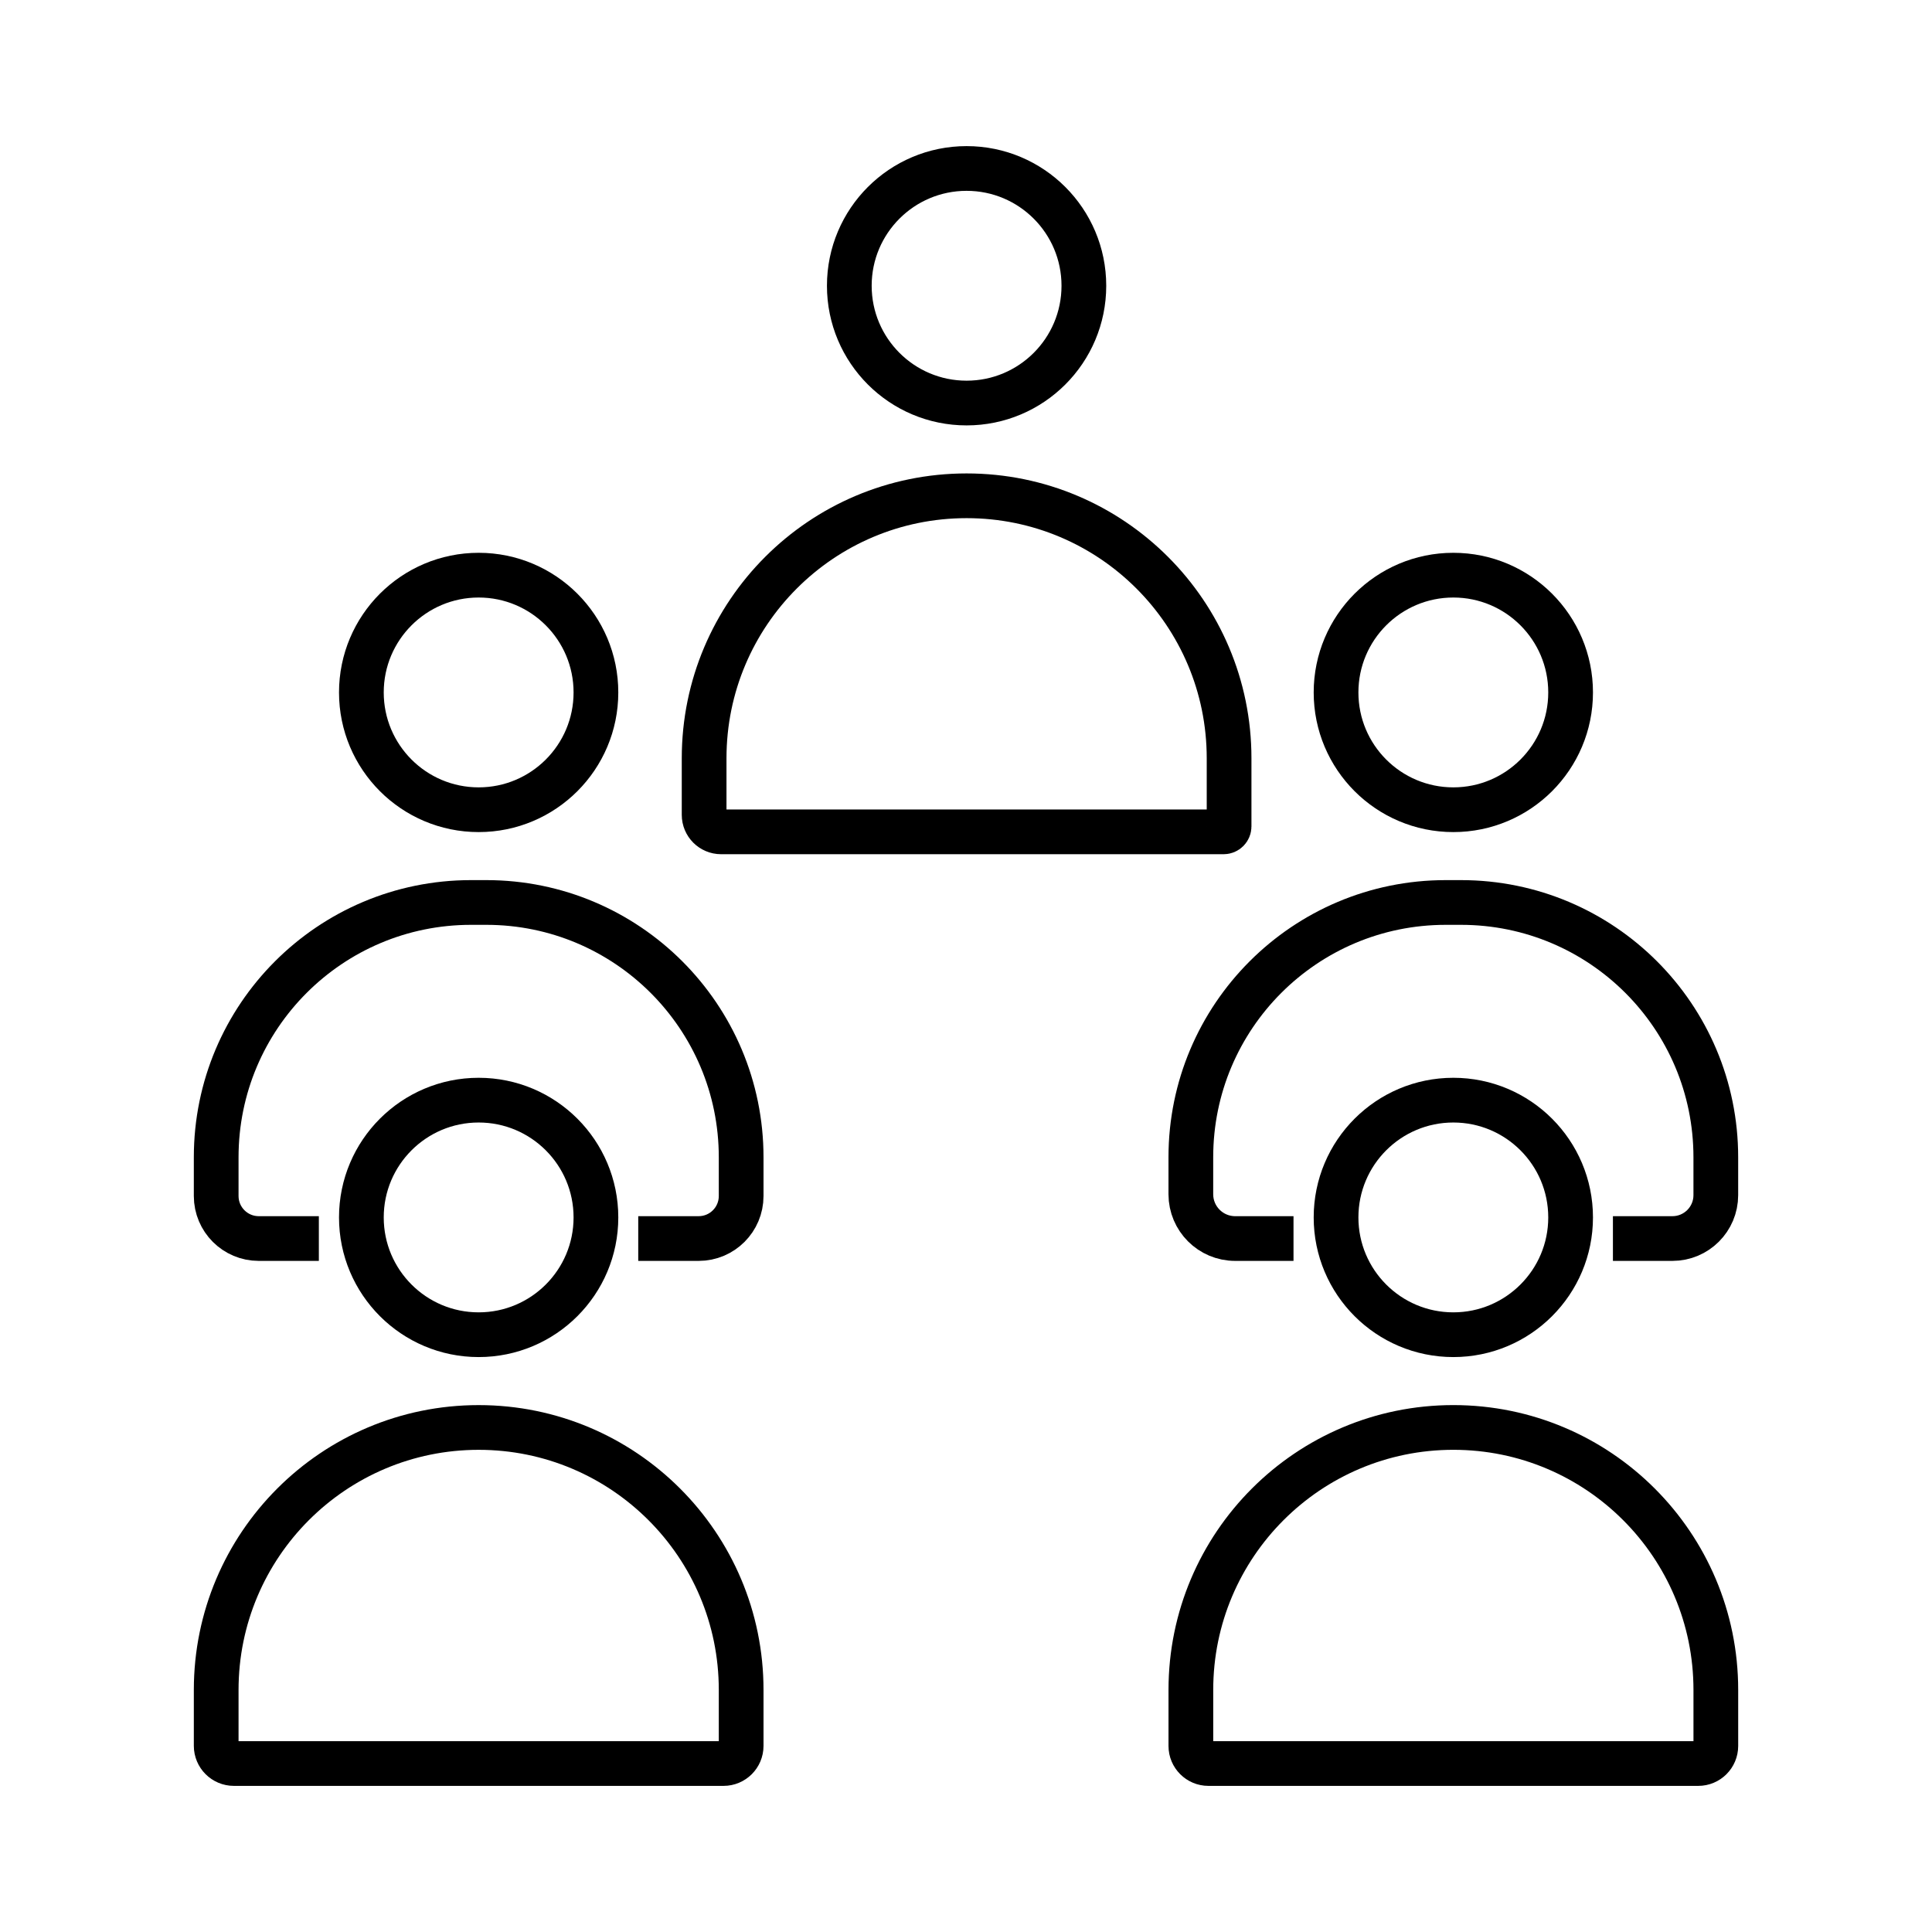
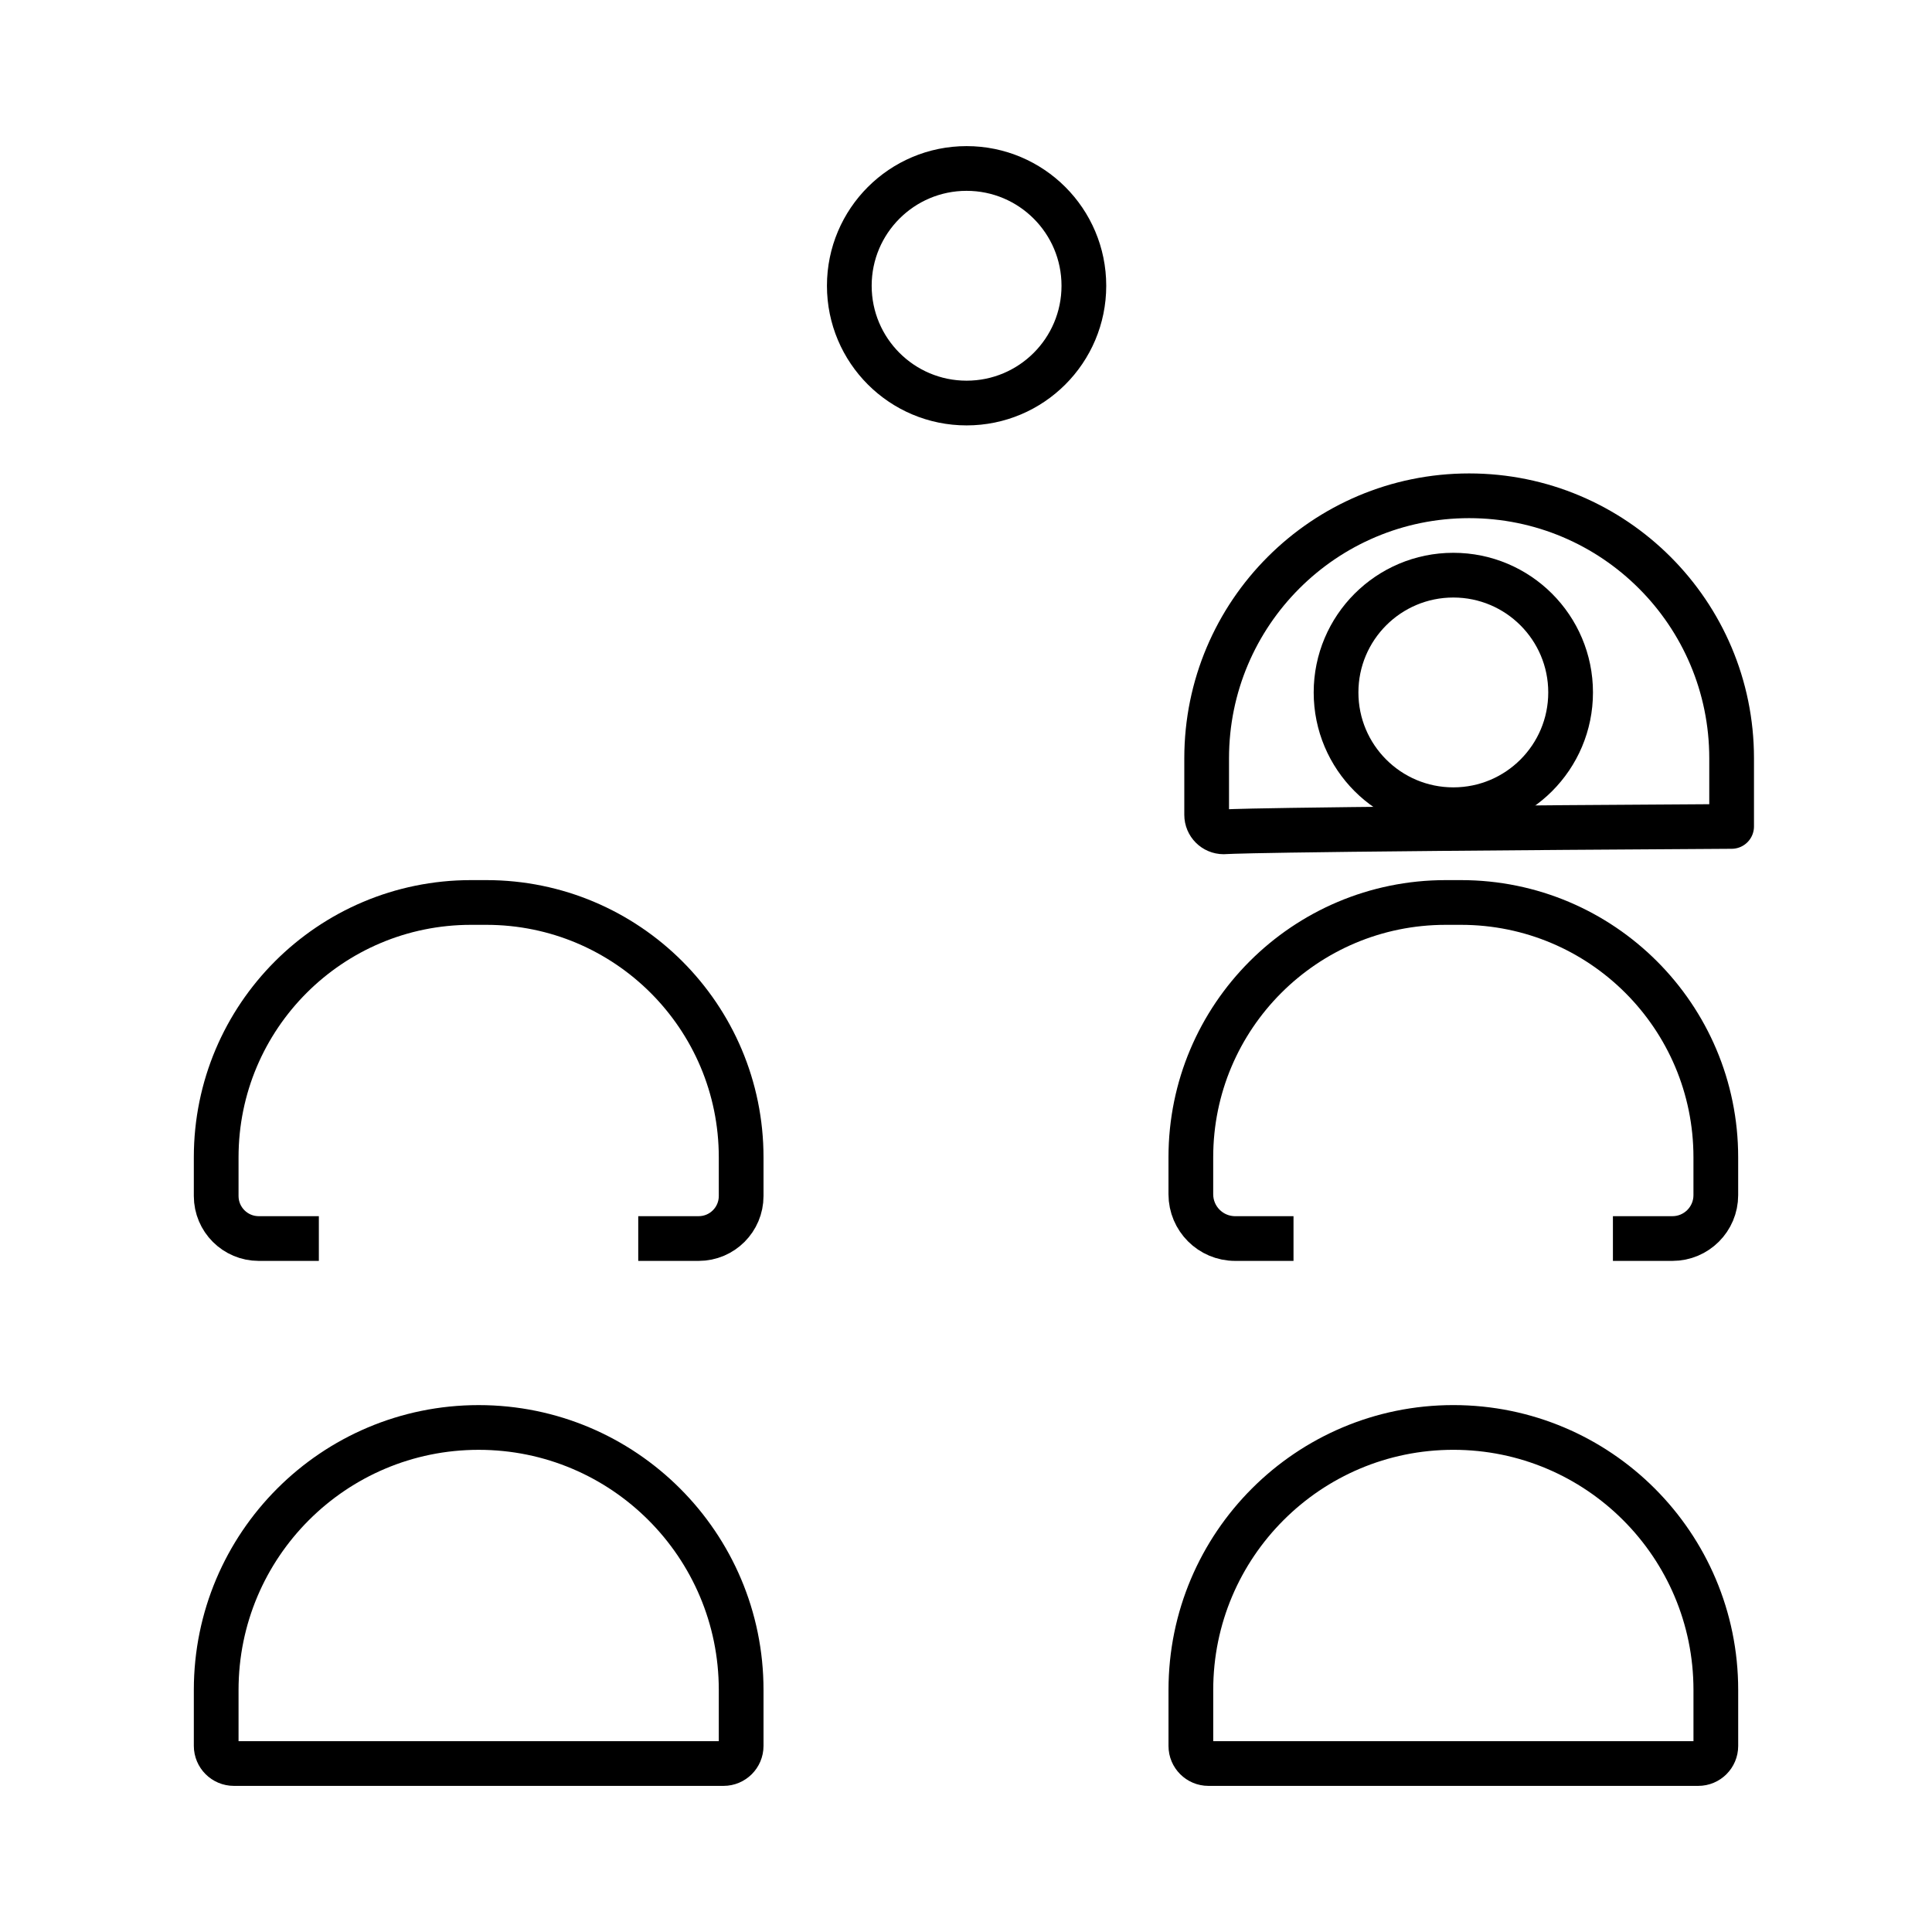
<svg xmlns="http://www.w3.org/2000/svg" version="1.1" id="Layer_1" x="0px" y="0px" viewBox="0 0 1080 1080" style="enable-background:new 0 0 1080 1080;" xml:space="preserve">
  <style type="text/css">
	.st0{fill:none;stroke:#000000;stroke-width:25;stroke-linecap:square;stroke-miterlimit:10;}
	.st1{fill:none;stroke:#000000;stroke-width:25;stroke-miterlimit:10;}
	.st2{fill:none;stroke:#000000;stroke-width:25;stroke-linecap:round;stroke-linejoin:round;stroke-miterlimit:10;}
	.st3{fill:none;stroke:#000000;stroke-width:25;stroke-linecap:square;stroke-linejoin:round;stroke-miterlimit:10;}
</style>
  <g>
    <g>
      <circle class="st1" cx="540.33" cy="159.74" r="65.56" />
-       <path class="st2" d="M684.03,465.01H403.11c-5.25,0-9.5-4.25-9.5-9.5v-31.63c0-81.03,65.69-146.73,146.73-146.73h0    c81.03,0,146.73,65.69,146.73,146.73v38.1C687.06,463.65,685.7,465.01,684.03,465.01z" />
+       <path class="st2" d="M684.03,465.01c-5.25,0-9.5-4.25-9.5-9.5v-31.63c0-81.03,65.69-146.73,146.73-146.73h0    c81.03,0,146.73,65.69,146.73,146.73v38.1C687.06,463.65,685.7,465.01,684.03,465.01z" />
    </g>
    <g>
-       <circle class="st0" cx="267.57" cy="387.08" r="65.56" />
      <path class="st3" d="M369.28,692.35h21.27c13.12,0,23.76-10.64,23.76-23.76v-21.63c0-78.68-63.79-142.47-142.47-142.47h-8.52    c-78.7,0-142.47,63.77-142.47,142.44v21.64c0,13.13,10.65,23.78,23.78,23.78h21.11" />
    </g>
    <g>
-       <circle class="st1" cx="267.57" cy="680.55" r="65.56" />
      <path class="st2" d="M404.46,985.82H130.74c-5.46,0-9.89-4.43-9.89-9.89v-31.24c0-81.03,65.69-146.73,146.73-146.73h0    c81.03,0,146.73,65.69,146.73,146.73v31.3C414.3,981.42,409.89,985.82,404.46,985.82z" />
    </g>
    <g>
      <circle class="st0" cx="812.42" cy="387.08" r="65.56" />
      <path class="st3" d="M914.13,692.35h20.77c13.39,0,24.25-10.86,24.25-24.25v-21.17c0-78.67-63.77-142.44-142.44-142.44h-8.55    c-78.7,0-142.47,63.77-142.47,142.44v20.65c0,13.68,11.09,24.77,24.77,24.77h20.12" />
    </g>
    <g>
-       <circle class="st1" cx="812.42" cy="680.55" r="65.56" />
      <path class="st2" d="M949.33,985.82H675.52c-5.42,0-9.82-4.4-9.82-9.82v-31.32c0-81.03,65.69-146.73,146.73-146.73h0    c81.03,0,146.73,65.69,146.73,146.73V976C959.15,981.43,954.76,985.82,949.33,985.82z" />
    </g>
  </g>
</svg>